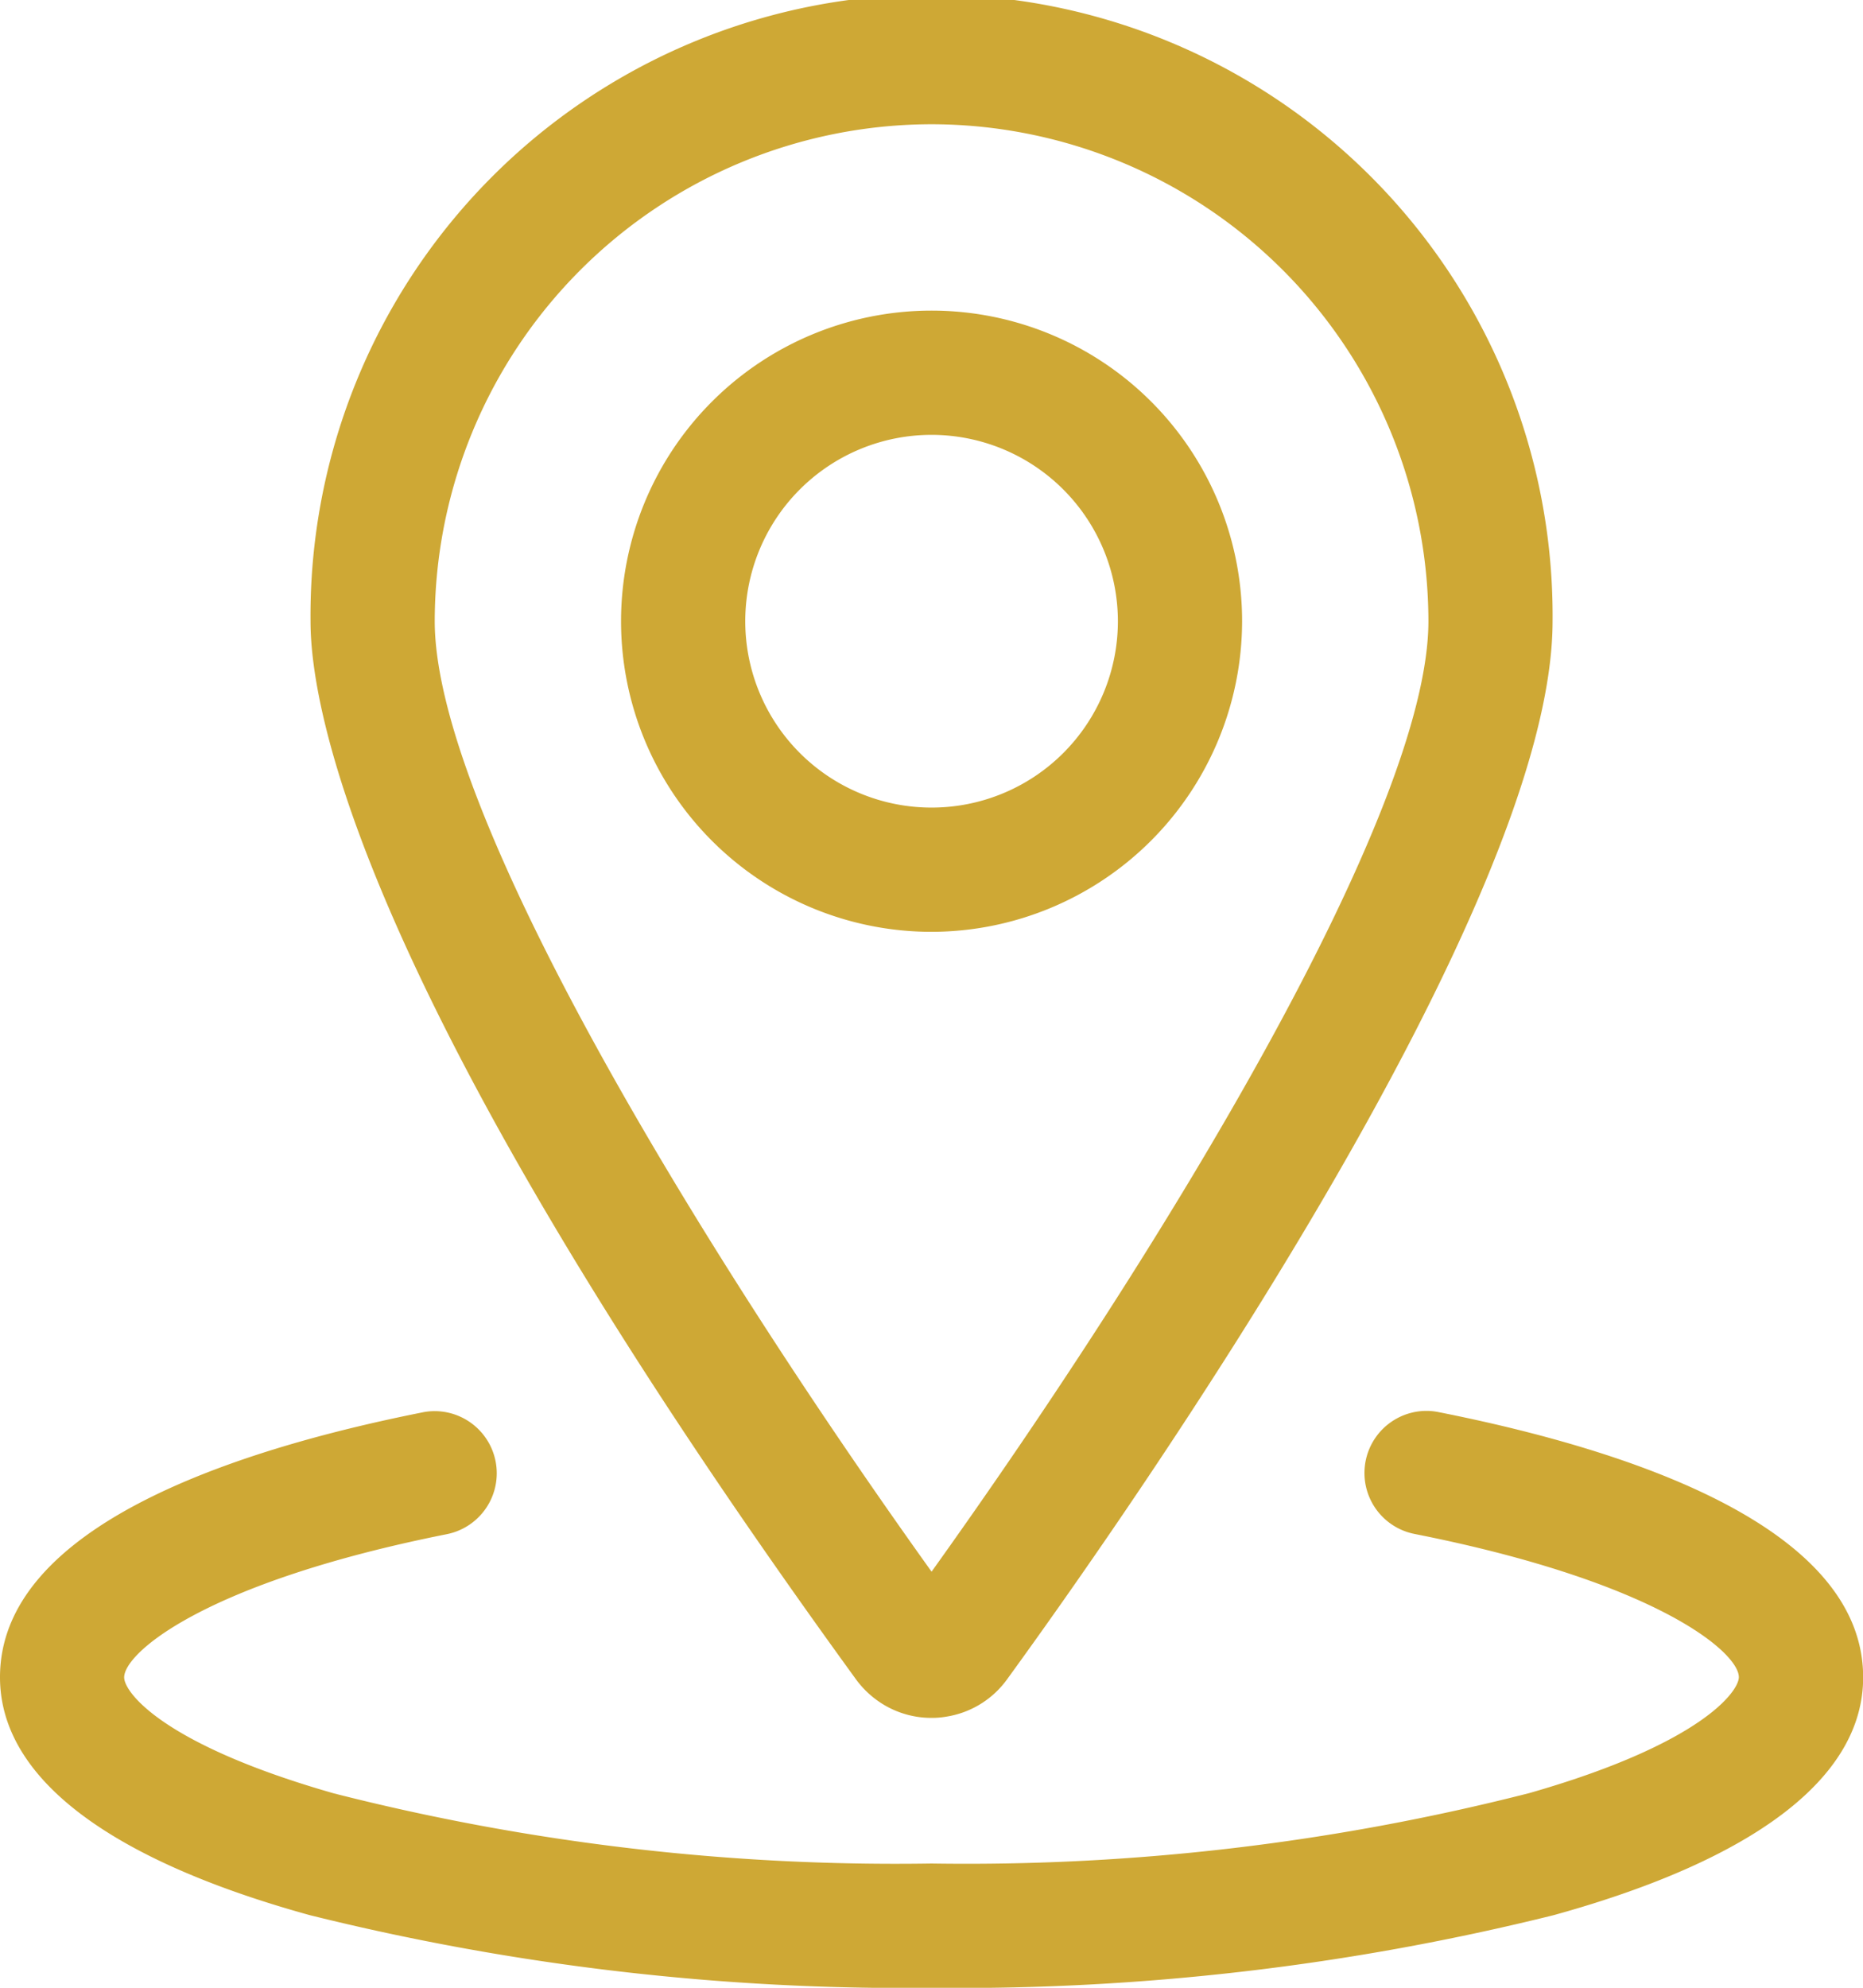
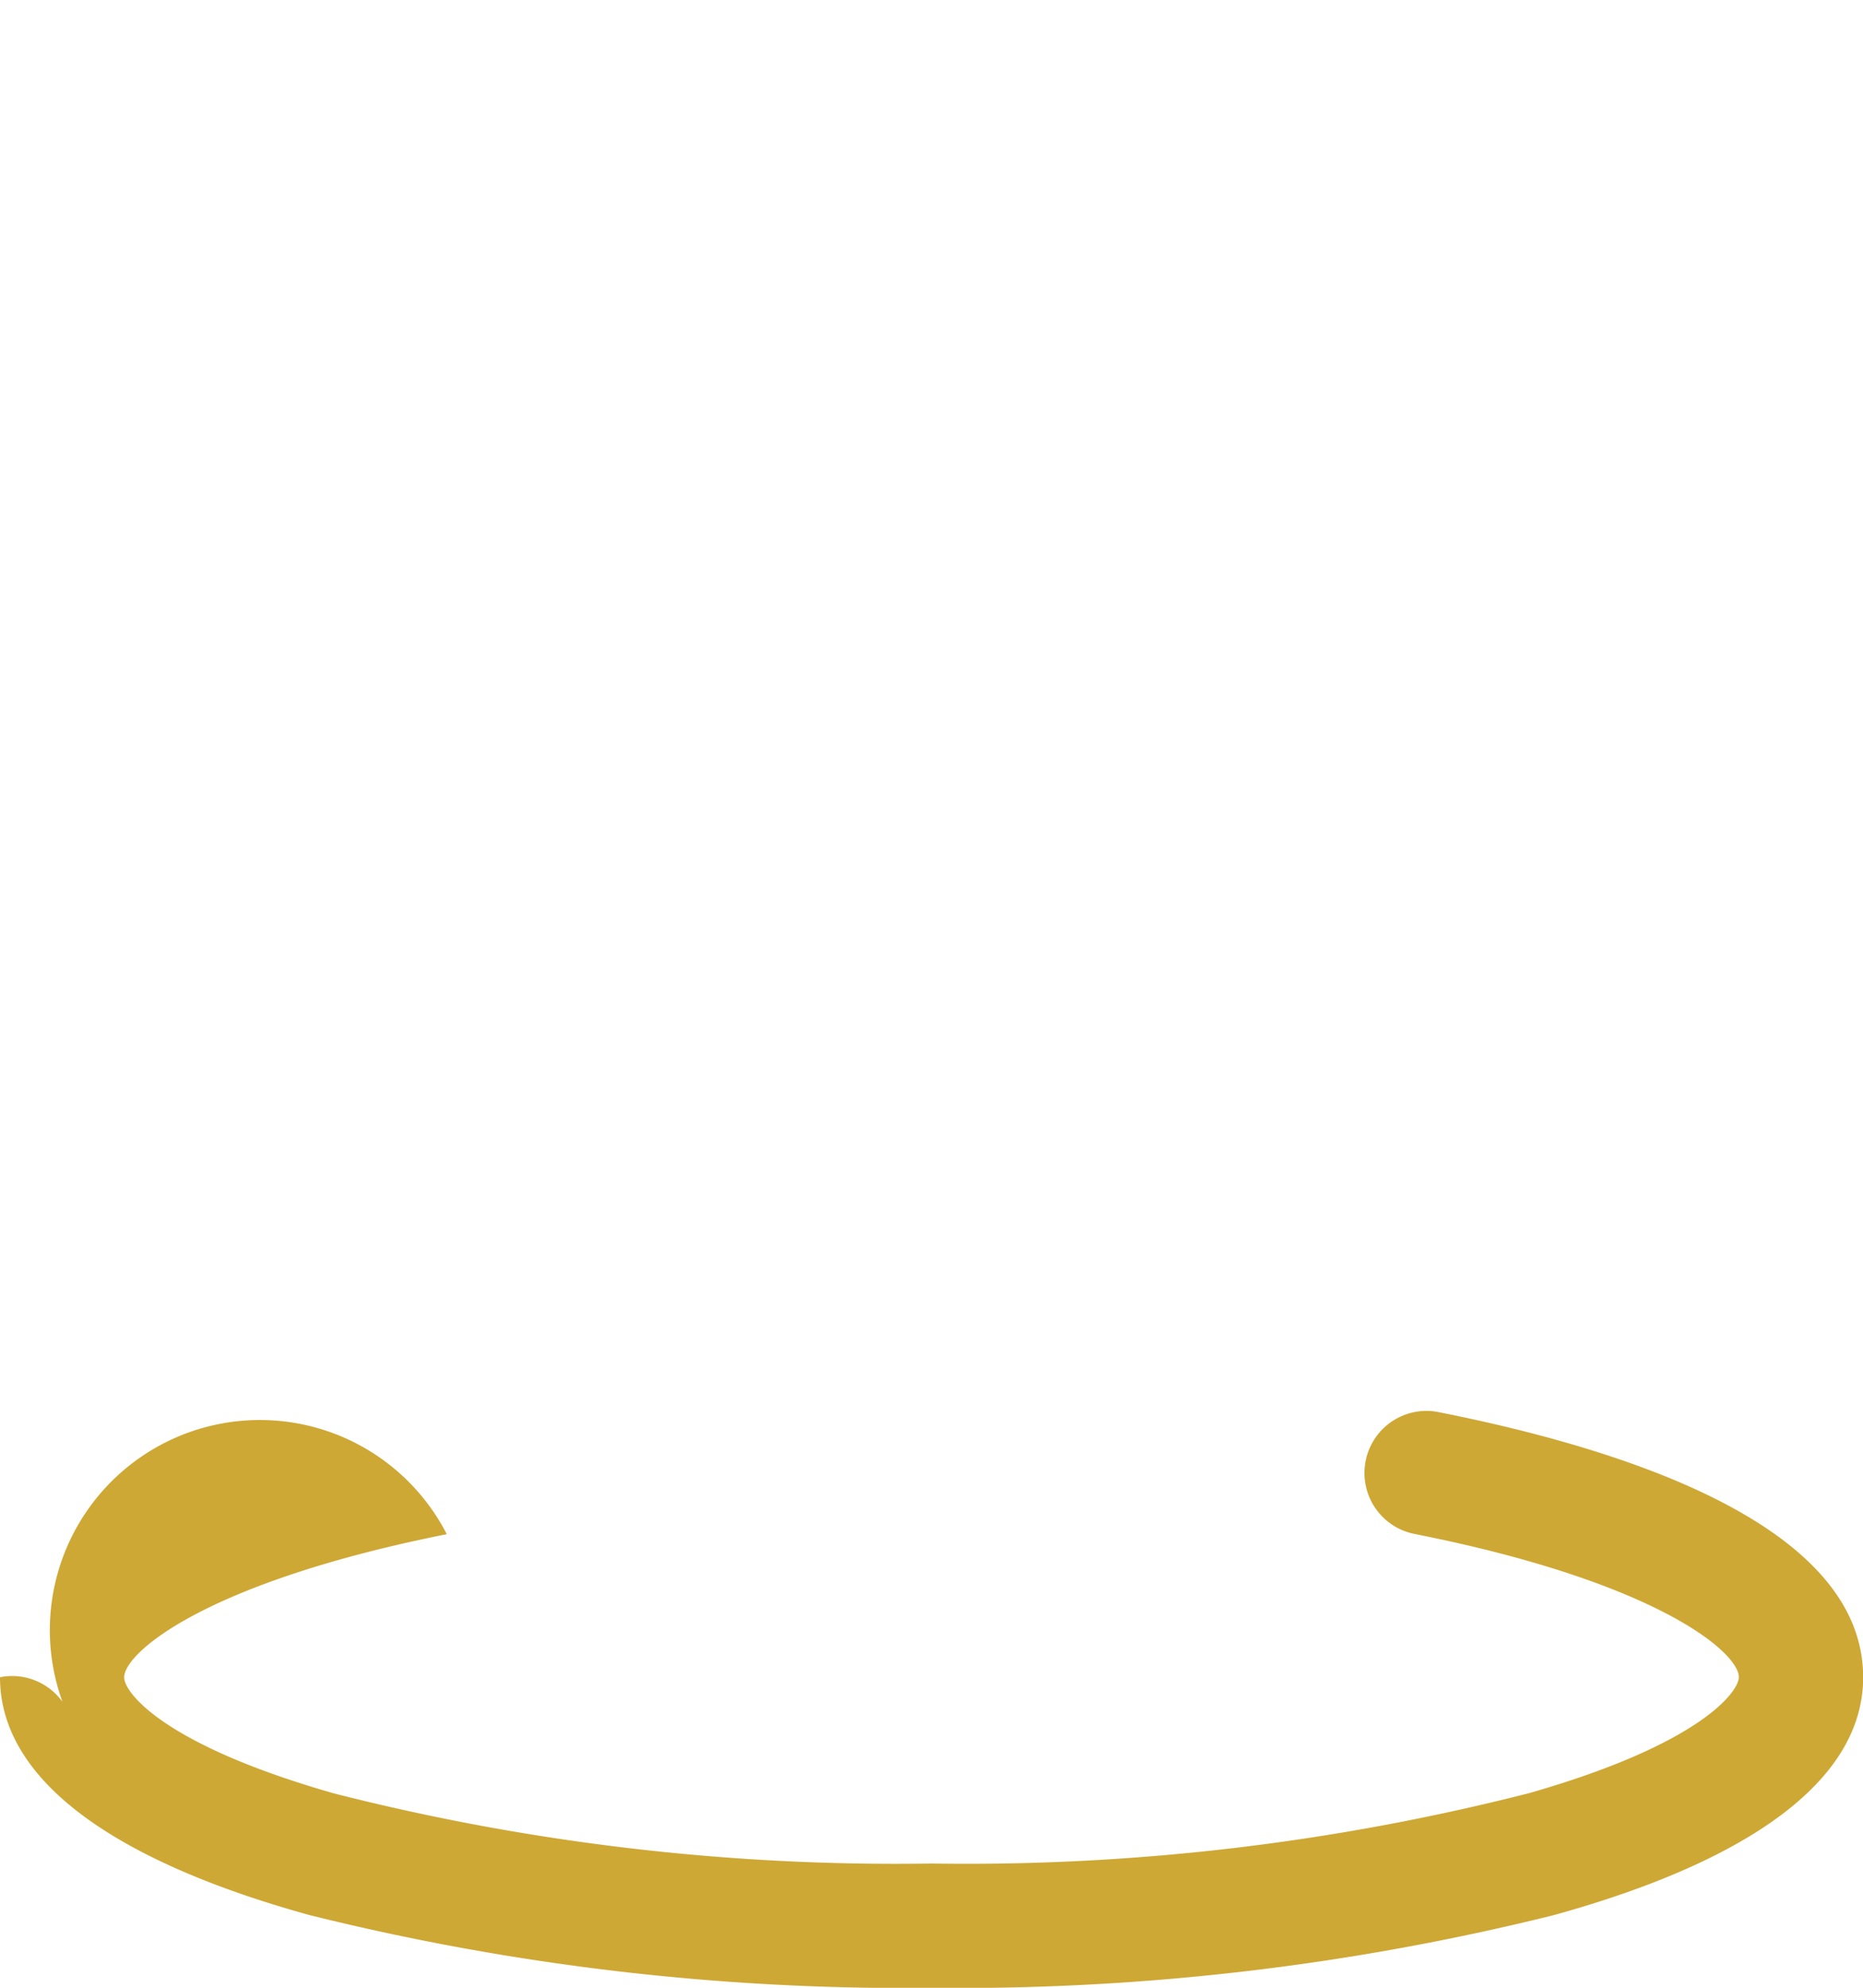
<svg xmlns="http://www.w3.org/2000/svg" width="37.737" height="40.254" viewBox="0 0 37.737 40.254">
  <g id="pin-location-1" transform="translate(-0.75)">
-     <path id="Tracé_151945" data-name="Tracé 151945" d="M14.54,16.33a6.29,6.29,0,1,1,6.29-6.29A6.3,6.3,0,0,1,14.54,16.33Zm0-10.064a3.774,3.774,0,1,0,3.774,3.774A3.777,3.777,0,0,0,14.54,6.266Z" transform="translate(5.08 2.54)" fill="#cea835" />
-     <path id="Tracé_151946" data-name="Tracé 151946" d="M17.076,34.788a1.875,1.875,0,0,1-1.115-.367,1.916,1.916,0,0,1-.408-.408C5.577,20.273,4.5,14.446,4.5,12.58a12.58,12.58,0,1,1,25.159,0c0,5.761-8.458,17.86-11.052,21.43a1.875,1.875,0,0,1-1.241.755A1.679,1.679,0,0,1,17.076,34.788Zm0-32.272A10.076,10.076,0,0,0,7.016,12.58c0,3.843,5.307,12.6,10.064,19.247,4.755-6.644,10.064-15.4,10.064-19.247A10.076,10.076,0,0,0,17.08,2.516Z" transform="translate(2.54)" fill="#cea835" />
-     <path id="Tracé_151947" data-name="Tracé 151947" d="M19.619,28.718a49.916,49.916,0,0,1-12.6-1.474C2.917,26.11.75,24.444.75,22.428c0-3.024,4.654-4.586,8.559-5.364a1.2,1.2,0,0,1,.25-.025,1.259,1.259,0,0,1,1.229,1.013A1.258,1.258,0,0,1,9.8,19.531c-4.889.974-6.535,2.4-6.535,2.9,0,.3.78,1.359,4.245,2.348A46.075,46.075,0,0,0,19.619,26.2a46.075,46.075,0,0,0,12.108-1.426c3.465-.99,4.245-2.053,4.245-2.348,0-.5-1.654-1.929-6.57-2.9a1.258,1.258,0,0,1,.243-2.492,1.226,1.226,0,0,1,.245.025c3.921.777,8.6,2.338,8.6,5.371,0,2.016-2.167,3.682-6.266,4.815A49.974,49.974,0,0,1,19.619,28.718Z" transform="translate(0 11.537)" fill="#cea835" />
+     <path id="Tracé_151947" data-name="Tracé 151947" d="M19.619,28.718a49.916,49.916,0,0,1-12.6-1.474C2.917,26.11.75,24.444.75,22.428a1.2,1.2,0,0,1,.25-.025,1.259,1.259,0,0,1,1.229,1.013A1.258,1.258,0,0,1,9.8,19.531c-4.889.974-6.535,2.4-6.535,2.9,0,.3.78,1.359,4.245,2.348A46.075,46.075,0,0,0,19.619,26.2a46.075,46.075,0,0,0,12.108-1.426c3.465-.99,4.245-2.053,4.245-2.348,0-.5-1.654-1.929-6.57-2.9a1.258,1.258,0,0,1,.243-2.492,1.226,1.226,0,0,1,.245.025c3.921.777,8.6,2.338,8.6,5.371,0,2.016-2.167,3.682-6.266,4.815A49.974,49.974,0,0,1,19.619,28.718Z" transform="translate(0 11.537)" fill="#cea835" />
  </g>
</svg>